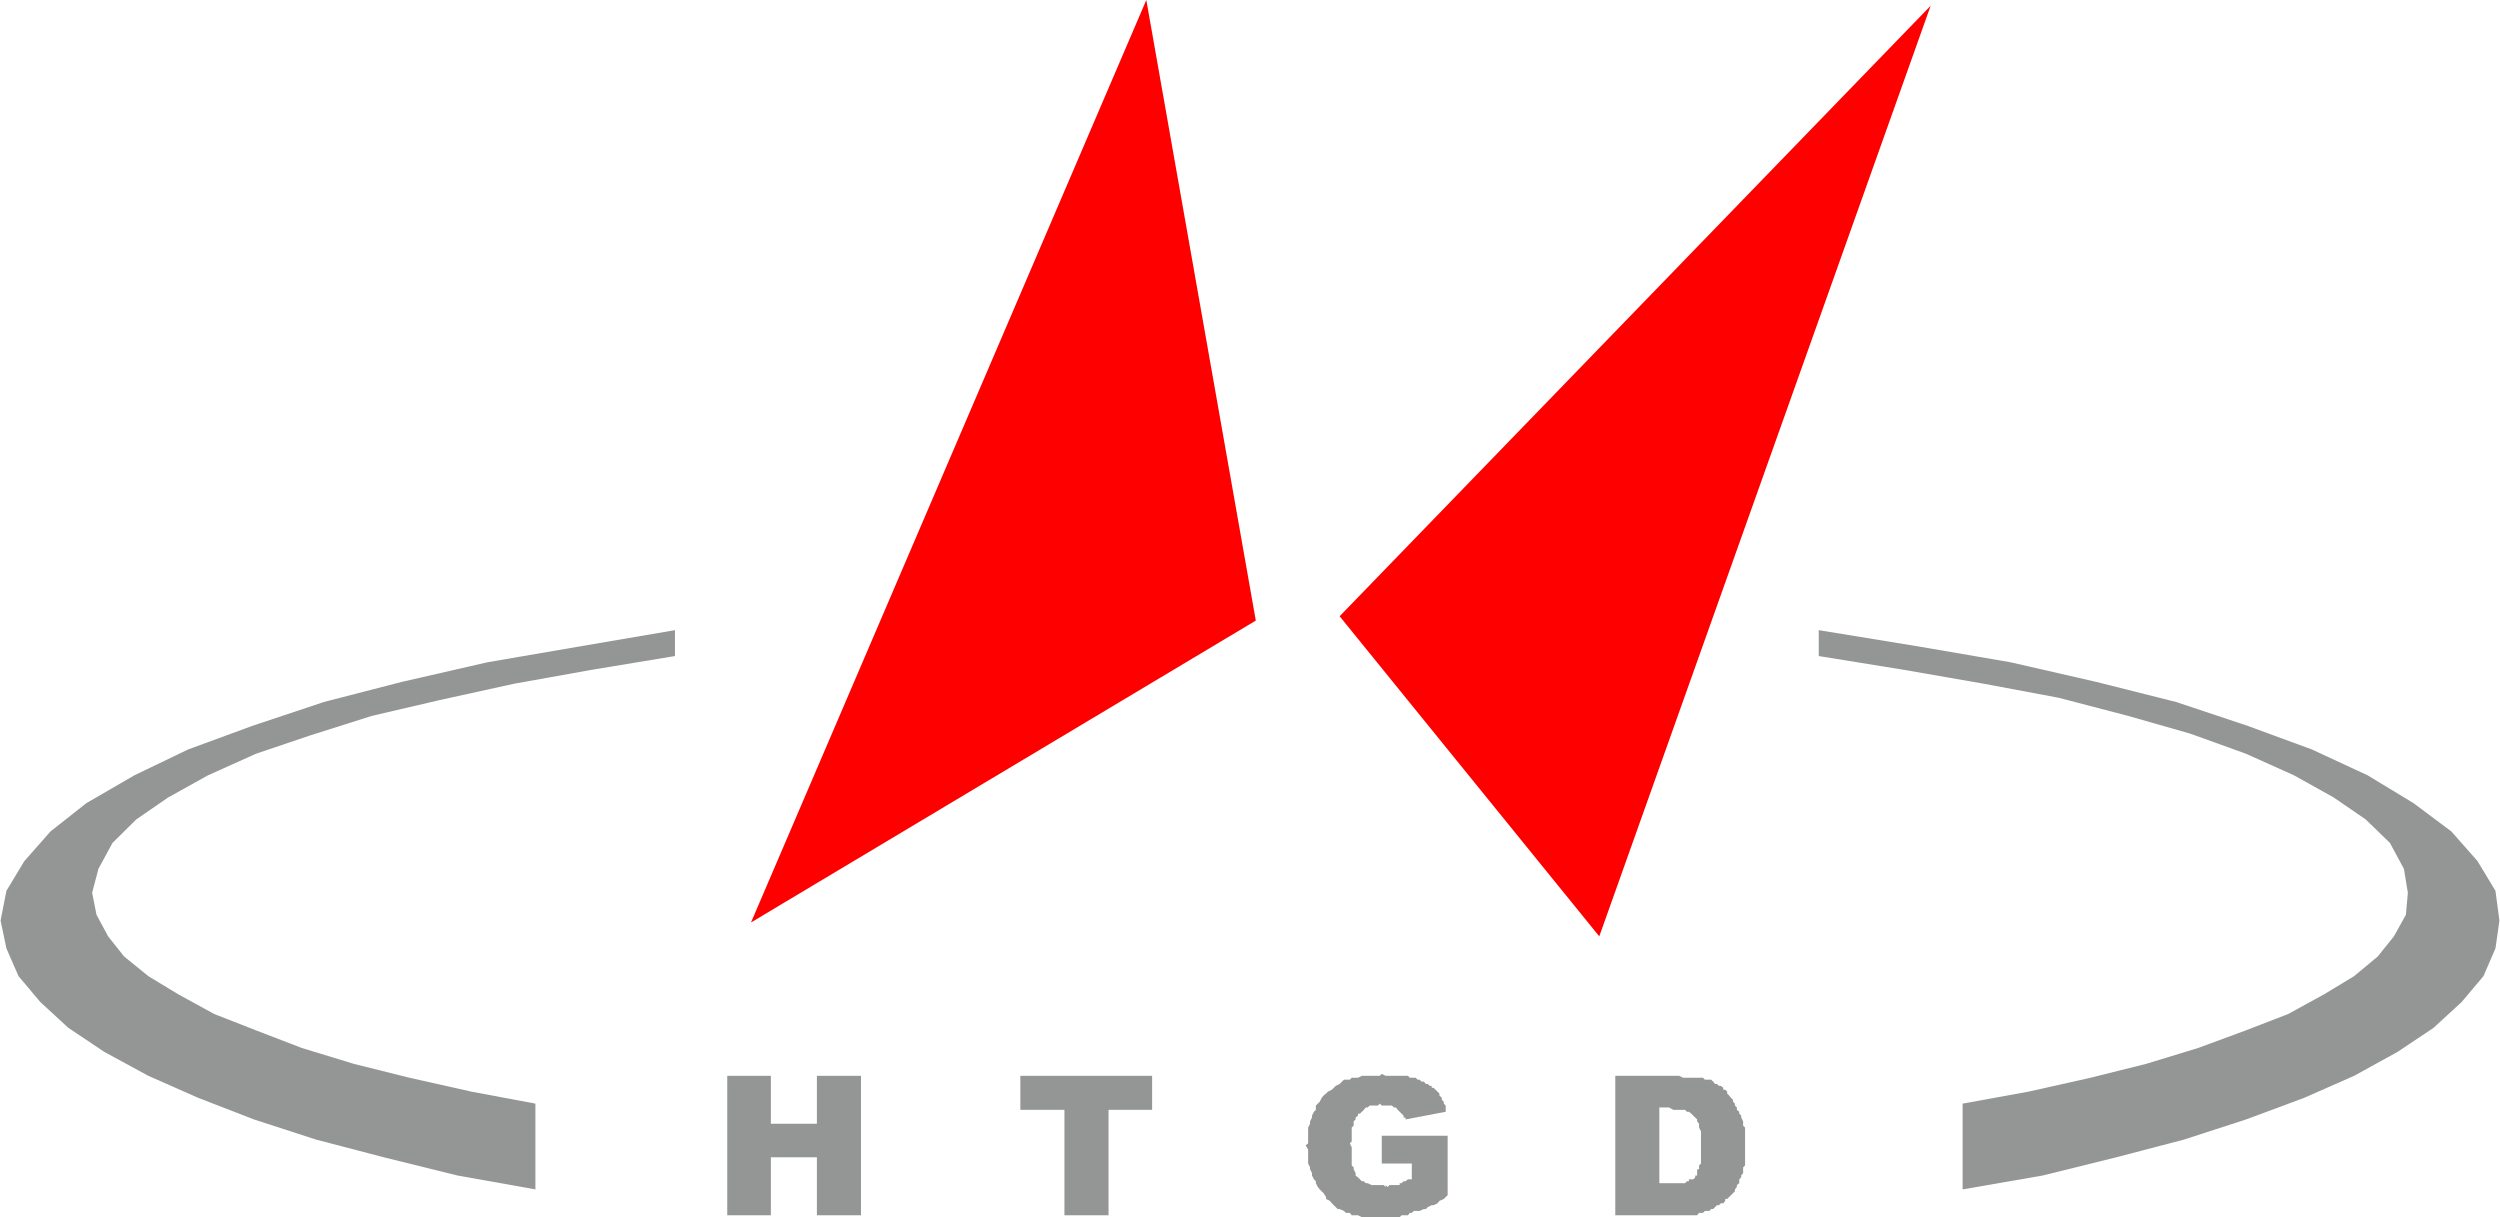
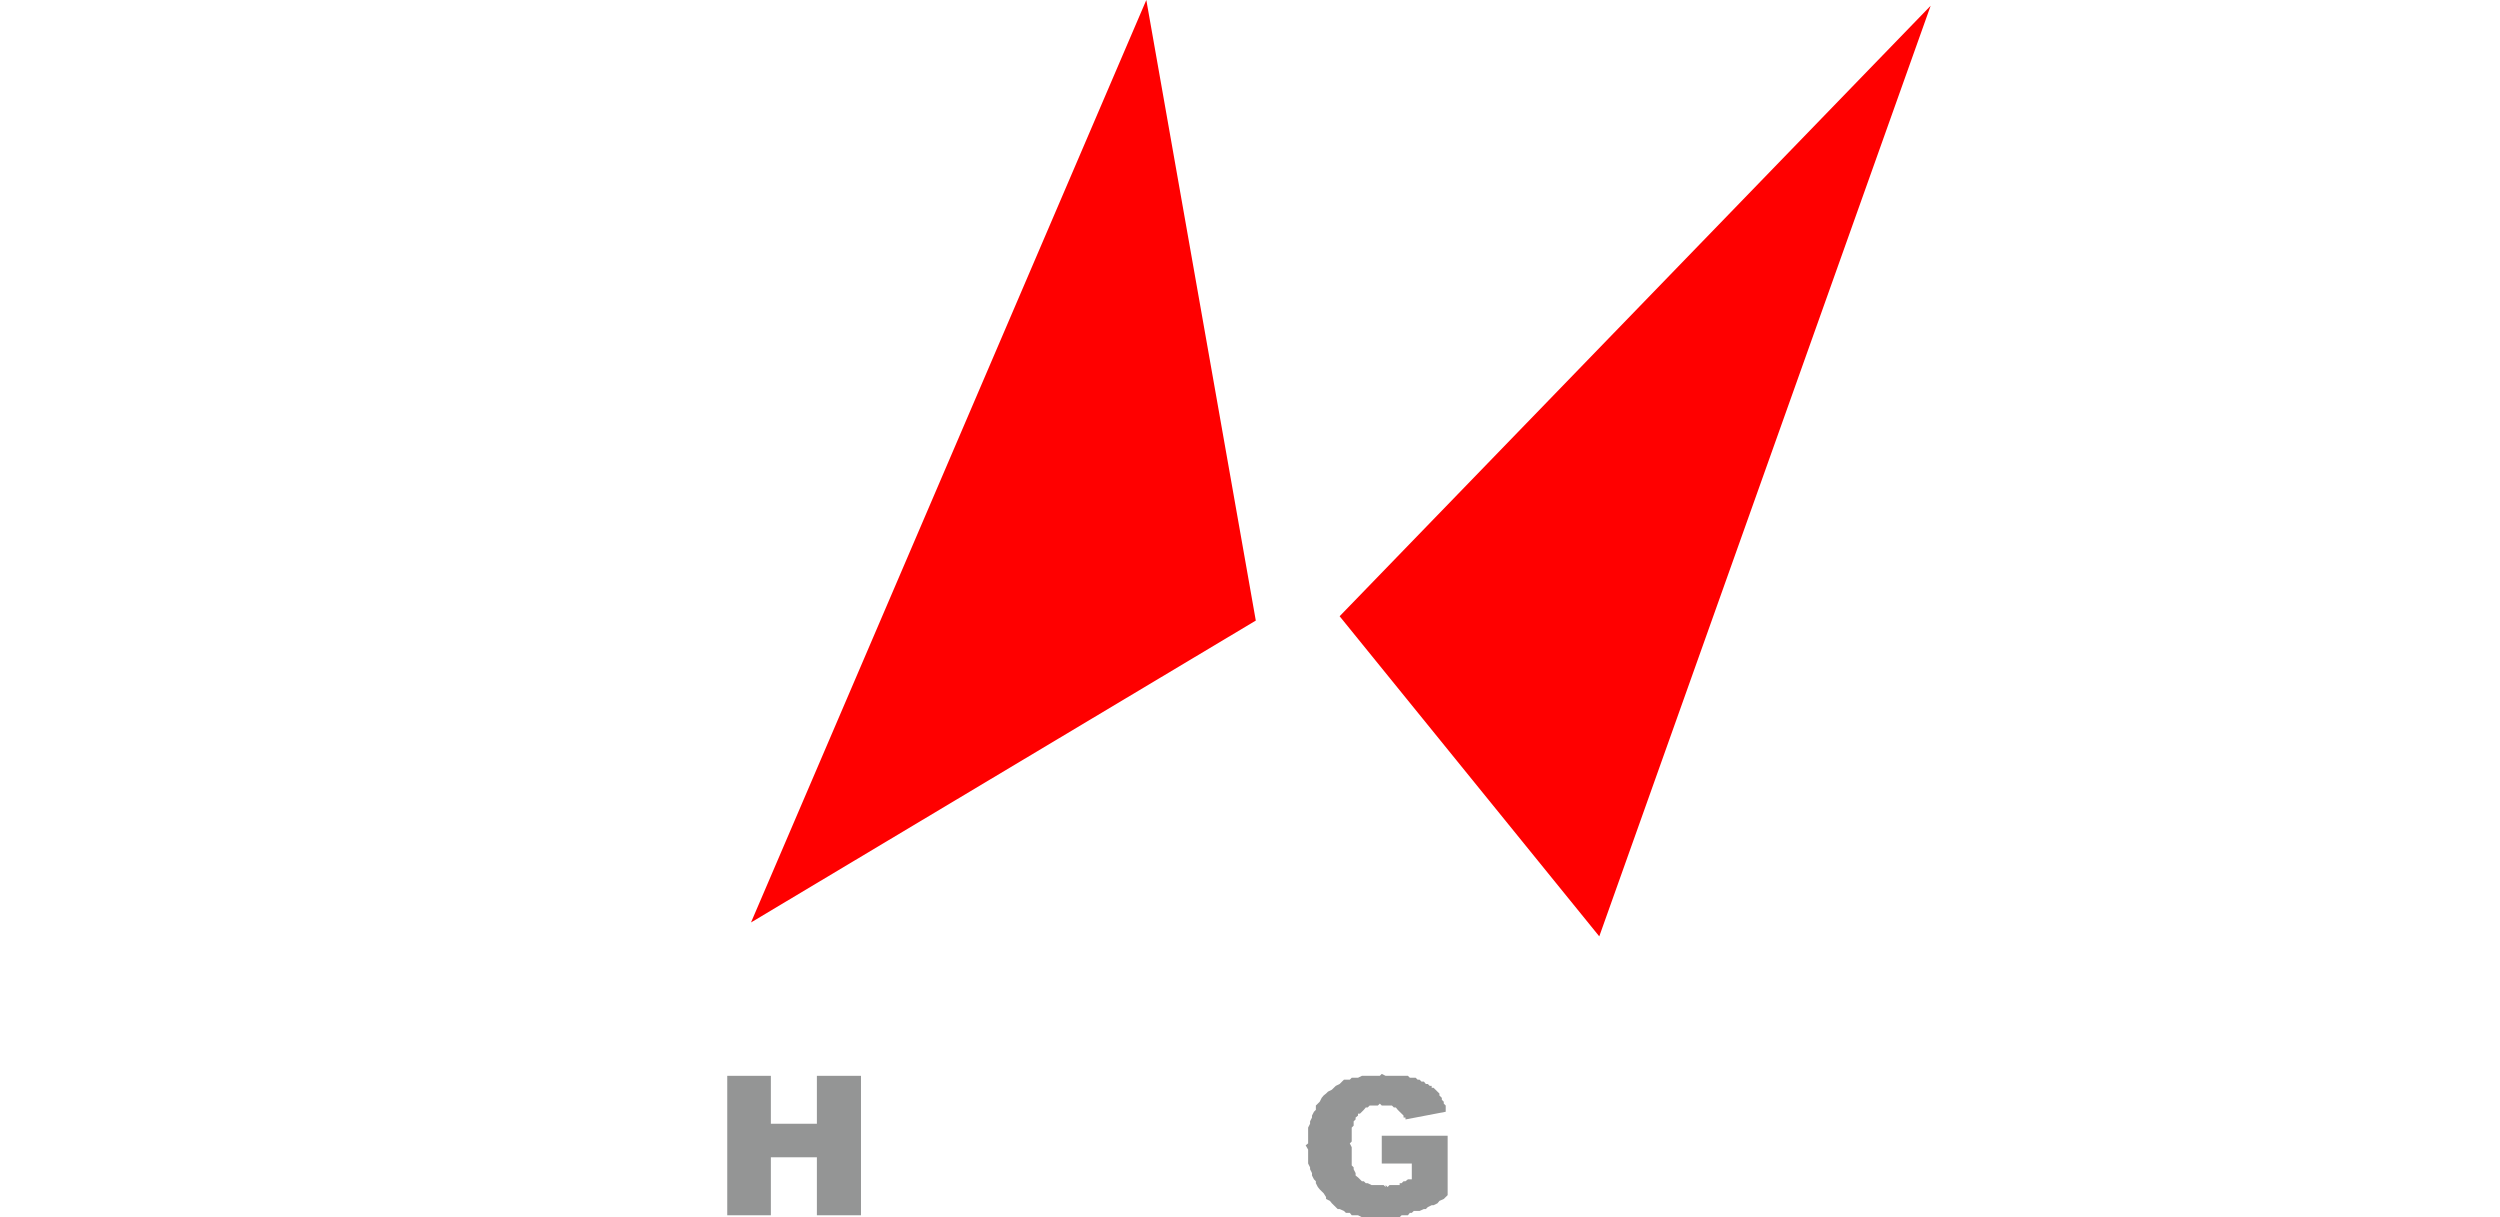
<svg xmlns="http://www.w3.org/2000/svg" xml:space="preserve" width="1791px" height="872px" version="1.1" style="shape-rendering:geometricPrecision; text-rendering:geometricPrecision; image-rendering:optimizeQuality; fill-rule:evenodd; clip-rule:evenodd" viewBox="0 0 1350.93 658.05">
  <defs>
    <style type="text/css">
   
    .fil1 {fill:red}
    .fil0 {fill:#949595}
   
  </style>
  </defs>
  <g id="Camada_x0020_1">
-     <path class="fil0" d="M289.14 643.02l-42.16 -7.51 -39.81 -9.85 -36.67 -9.58 -33.53 -10.88 -30.12 -11.67 -26.97 -11.91 -23.84 -12.96 -19.38 -12.95 -15.18 -13.98 -11.79 -14 -6.55 -15.02 -3.14 -15.03 3.14 -16.06 9.69 -16.07 14.15 -16.05 19.38 -15.29 25.92 -15.03 29.07 -13.99 34.58 -12.7 38.76 -12.95 42.17 -10.88 46.35 -10.62 49.77 -8.55 51.6 -8.81 0 14 -45.32 7.5 -41.9 7.52 -40.08 8.81 -36.67 8.55 -33.51 10.62 -29.07 9.83 -25.94 11.67 -21.47 11.93 -17.29 11.91 -12.83 12.69 -7.6 13.99 -3.4 12.95 2.36 11.91 6.28 11.66 8.64 10.89 13.1 10.62 16.24 9.85 19.38 10.62 22.53 8.81 24.87 9.58 28.03 8.55 30.12 7.52 33.51 7.51 34.58 6.48 0 46.37 0 0zm771.58 -46.37l35.6 -6.48 33.54 -7.51 30.11 -7.52 28 -8.55 25.97 -9.58 22.78 -8.81 19.37 -10.62 16.28 -9.85 12.77 -10.62 8.74 -10.89 6.49 -11.66 1.06 -11.91 -2.13 -12.95 -7.56 -13.99 -13.09 -12.69 -17.35 -11.91 -21.39 -11.93 -25.97 -11.67 -30.12 -10.87 -33.53 -9.58 -37.68 -9.84 -40.13 -7.52 -43.18 -7.52 -46.36 -7.5 0 -14 53.95 8.81 49.75 8.55 46.4 10.62 43.22 10.88 38.75 12.95 34.59 12.7 30.12 13.99 24.8 15.03 20.44 15.29 14.15 16.05 9.69 16.07 2.13 16.06 -2.13 15.03 -6.5 15.02 -11.81 14 -15.22 13.98 -19.37 12.95 -23.53 12.96 -27.03 11.91 -31.4 11.67 -33.53 10.88 -36.61 9.58 -39.81 9.85 -43.27 7.51 0 -46.37 0 0z" />
    <polygon class="fil1" points="619.41,0 678.6,335.5 405.69,498.71 619.41,0 " />
    <polygon class="fil1" points="1043.44,3.11 723.92,333.16 864.29,506.22 1043.44,3.11 " />
    <polygon class="fil0" points="392.85,581.62 416.43,581.62 416.43,607.53 441.31,607.53 441.31,581.62 465.15,581.62 465.15,657.01 441.31,657.01 441.31,625.66 416.43,625.66 416.43,657.01 392.85,657.01 392.85,581.62 " />
-     <polygon class="fil0" points="551.31,581.62 622.55,581.62 622.55,600.01 598.99,600.01 598.99,657.01 575.14,657.01 575.14,600.01 551.31,600.01 551.31,581.62 " />
    <polygon class="fil0" points="746.7,629.03 746.7,614 782.32,614 782.32,646.13 781.27,647.16 780.22,648.2 777.87,649.24 776.82,650.54 774.72,651.57 773.68,651.57 771.58,652.61 770.53,653.64 769.48,653.64 767.12,654.68 766.07,654.68 763.99,654.68 762.94,655.71 761.89,655.71 760.84,657.01 759.53,657.01 757.43,657.01 756.38,658.05 754.29,658.05 753.25,658.05 750.88,658.05 749.84,658.05 747.74,658.05 745.65,658.05 744.6,658.05 742.5,658.05 740.15,658.05 738.06,658.05 735.96,658.05 733.86,657.01 732.56,657.01 730.46,657.01 729.42,655.71 727.32,655.71 726.27,654.68 723.92,653.64 722.85,653.64 721.82,652.61 720.77,651.57 719.72,650.54 718.68,649.24 716.58,648.2 716.58,647.16 715.27,645.09 714.21,644.06 713.17,643.02 712.13,641.73 711.07,639.66 711.07,638.62 710.04,637.58 708.98,635.51 708.98,634.21 707.94,632.14 707.94,631.1 706.89,629.03 706.89,626.7 706.89,625.66 706.89,623.59 706.89,621.52 705.57,619.19 706.89,618.15 706.89,616.08 706.89,614 706.89,611.67 706.89,609.6 707.94,607.53 707.94,606.23 708.98,604.16 708.98,603.12 710.04,601.05 711.07,600.01 711.07,597.68 712.13,596.65 713.17,595.61 714.21,593.53 715.27,592.25 716.58,591.2 717.62,590.17 719.72,589.13 720.77,588.1 721.82,587.06 723.92,586.03 725.22,584.73 726.27,583.7 728.36,583.7 729.42,583.7 730.46,582.66 732.56,582.66 733.86,582.66 735.96,581.62 737,581.62 739.1,581.62 741.2,581.62 743.55,581.62 745.65,581.62 746.7,580.58 748.79,581.62 750.88,581.62 753.25,581.62 754.29,581.62 756.38,581.62 757.43,581.62 759.53,581.62 760.84,581.62 761.89,582.66 762.94,582.66 763.99,582.66 765.03,582.66 766.07,583.7 767.12,583.7 768.17,584.73 769.48,584.73 770.53,586.03 771.58,586.03 772.63,587.06 773.68,587.06 773.68,588.1 774.72,588.1 775.77,589.13 775.77,589.13 776.82,590.17 777.87,591.2 777.87,592.25 779.18,593.53 779.18,594.58 780.22,595.61 780.22,596.65 781.27,597.68 781.27,598.72 781.27,600.01 781.27,601.05 781.27,601.05 759.53,605.2 759.53,605.2 759.53,604.16 758.48,604.16 758.48,603.12 758.48,603.12 757.43,602.08 757.43,602.08 756.38,601.05 756.38,601.05 755.34,600.01 755.34,600.01 754.29,598.72 754.29,598.72 753.25,598.72 753.25,598.72 752.19,597.68 752.19,597.68 750.88,597.68 749.84,597.68 749.84,597.68 748.79,597.68 747.74,597.68 746.7,597.68 745.65,596.65 744.6,597.68 743.55,597.68 742.5,597.68 741.2,597.68 740.15,597.68 739.1,598.72 738.06,598.72 737,600.01 737,600.01 735.96,601.05 734.91,602.08 733.86,602.08 733.86,603.12 732.56,604.16 732.56,605.2 731.5,606.23 731.5,608.57 730.46,609.6 730.46,610.64 730.46,611.67 730.46,614 730.46,615.04 730.46,617.12 729.42,618.15 730.46,620.22 730.46,622.55 730.46,624.62 730.46,626.7 730.46,627.74 730.46,630.07 731.5,631.1 731.5,632.14 732.56,634.21 732.56,635.51 733.86,636.54 733.86,636.54 734.91,637.58 735.96,638.62 737,638.62 738.06,639.66 739.1,639.66 739.1,639.66 741.2,640.69 742.5,640.69 743.55,640.69 744.6,640.69 745.65,640.69 746.7,640.69 747.74,640.69 748.79,641.73 748.79,640.69 749.84,641.73 750.88,640.69 750.88,640.69 752.19,640.69 752.19,640.69 753.25,640.69 753.25,640.69 754.29,640.69 754.29,640.69 755.34,640.69 756.38,640.69 756.38,639.66 757.43,639.66 757.43,639.66 758.48,638.62 759.53,638.62 759.53,638.62 760.84,637.58 761.89,637.58 762.94,637.58 762.94,636.54 762.94,629.03 746.7,629.03 " />
-     <path class="fil0" d="M872.94 581.62l34.57 0 2.09 1.04 2.1 0 1.04 0 2.36 0 1.06 0 1.04 0 2.09 0 1.06 0 1.04 1.04 1.31 0 1.04 0 1.06 0 1.04 1.03 1.05 1.3 1.05 0 1.05 1.03 1.05 0 1.3 1.04 0 1.03 1.05 0 1.05 1.04 0 1.03 1.04 1.05 0 0 1.06 1.28 1.04 1.05 0 1.03 1.05 1.04 0 1.03 1.05 1.04 0 1.29 1.3 1.04 0 1.03 1.05 1.04 0 1.04 0 0 1.05 2.07 0 1.3 0 1.04 1.04 1.03 0 1.04 0 1.03 0 1.04 0 1.29 0 1.04 0 1.04 0 1.04 0 1.03 0 2.07 0 2.33 0 2.07 0 2.08 0 1.04 0 2.33 -1.04 1.03 0 2.08 0 1.03 -1.05 1.3 0 1.03 -1.05 1.04 0 1.04 0 1.04 -1.3 1.03 0 1.04 -1.05 1.29 0 1.04 -1.05 1.03 -1.04 1.04 0 0 -1.06 1.03 -1.04 1.04 -1.05 0 0 1.04 -1.05 1.3 -1.3 0 -1.05 1.03 -1.05 0 -1.05 1.04 0 0 -1.05 1.03 -1.04 0 -1.06 1.04 -1.04 0 -1.31 0 -1.04 1.03 -1.06 0 -1.04 0 -1.05 1.3 -1.04 0 -1.06 0 -1.04 0 -1.32 0 -1.04 0 -1.05 0 -1.05 0 -2.09 0 -34.57 0 0 -75.39 0 0zm23.83 17.1l0 40.94 5.24 0 2.36 0 1.04 0 1.04 0 1.06 0 1.04 0 0 0 1.05 0 1.05 0 1.05 -1.04 0 0 1.04 0 0 -1.04 1.32 0 0 0 1.04 0 0 0 1.06 -1.04 0 0 0 -1.03 1.04 0 0 -1.3 0 0 0 -1.03 0 -1.04 1.05 0 0 -1.04 0 -1.03 1.04 -1.04 0 -1.29 0 -1.04 0 -1.04 0 -1.04 0 -1.03 0 -1.04 0 -1.03 0 -2.33 0 -1.04 0 -2.07 0 -2.08 0 -1.29 0 -1.04 -1.04 -2.07 0 -1.03 0 -1.04 -1.05 -1.3 0 -1.03 -1.04 -1.04 -1.06 -1.04 0 0 -1.04 -1.04 0 0 -1.32 -1.03 -1.04 0 -1.05 -1.04 -1.05 0 -1.05 0 -1.04 0 -2.1 0 -1.04 0 -2.36 -1.29 -5.24 0 0 0z" />
  </g>
</svg>